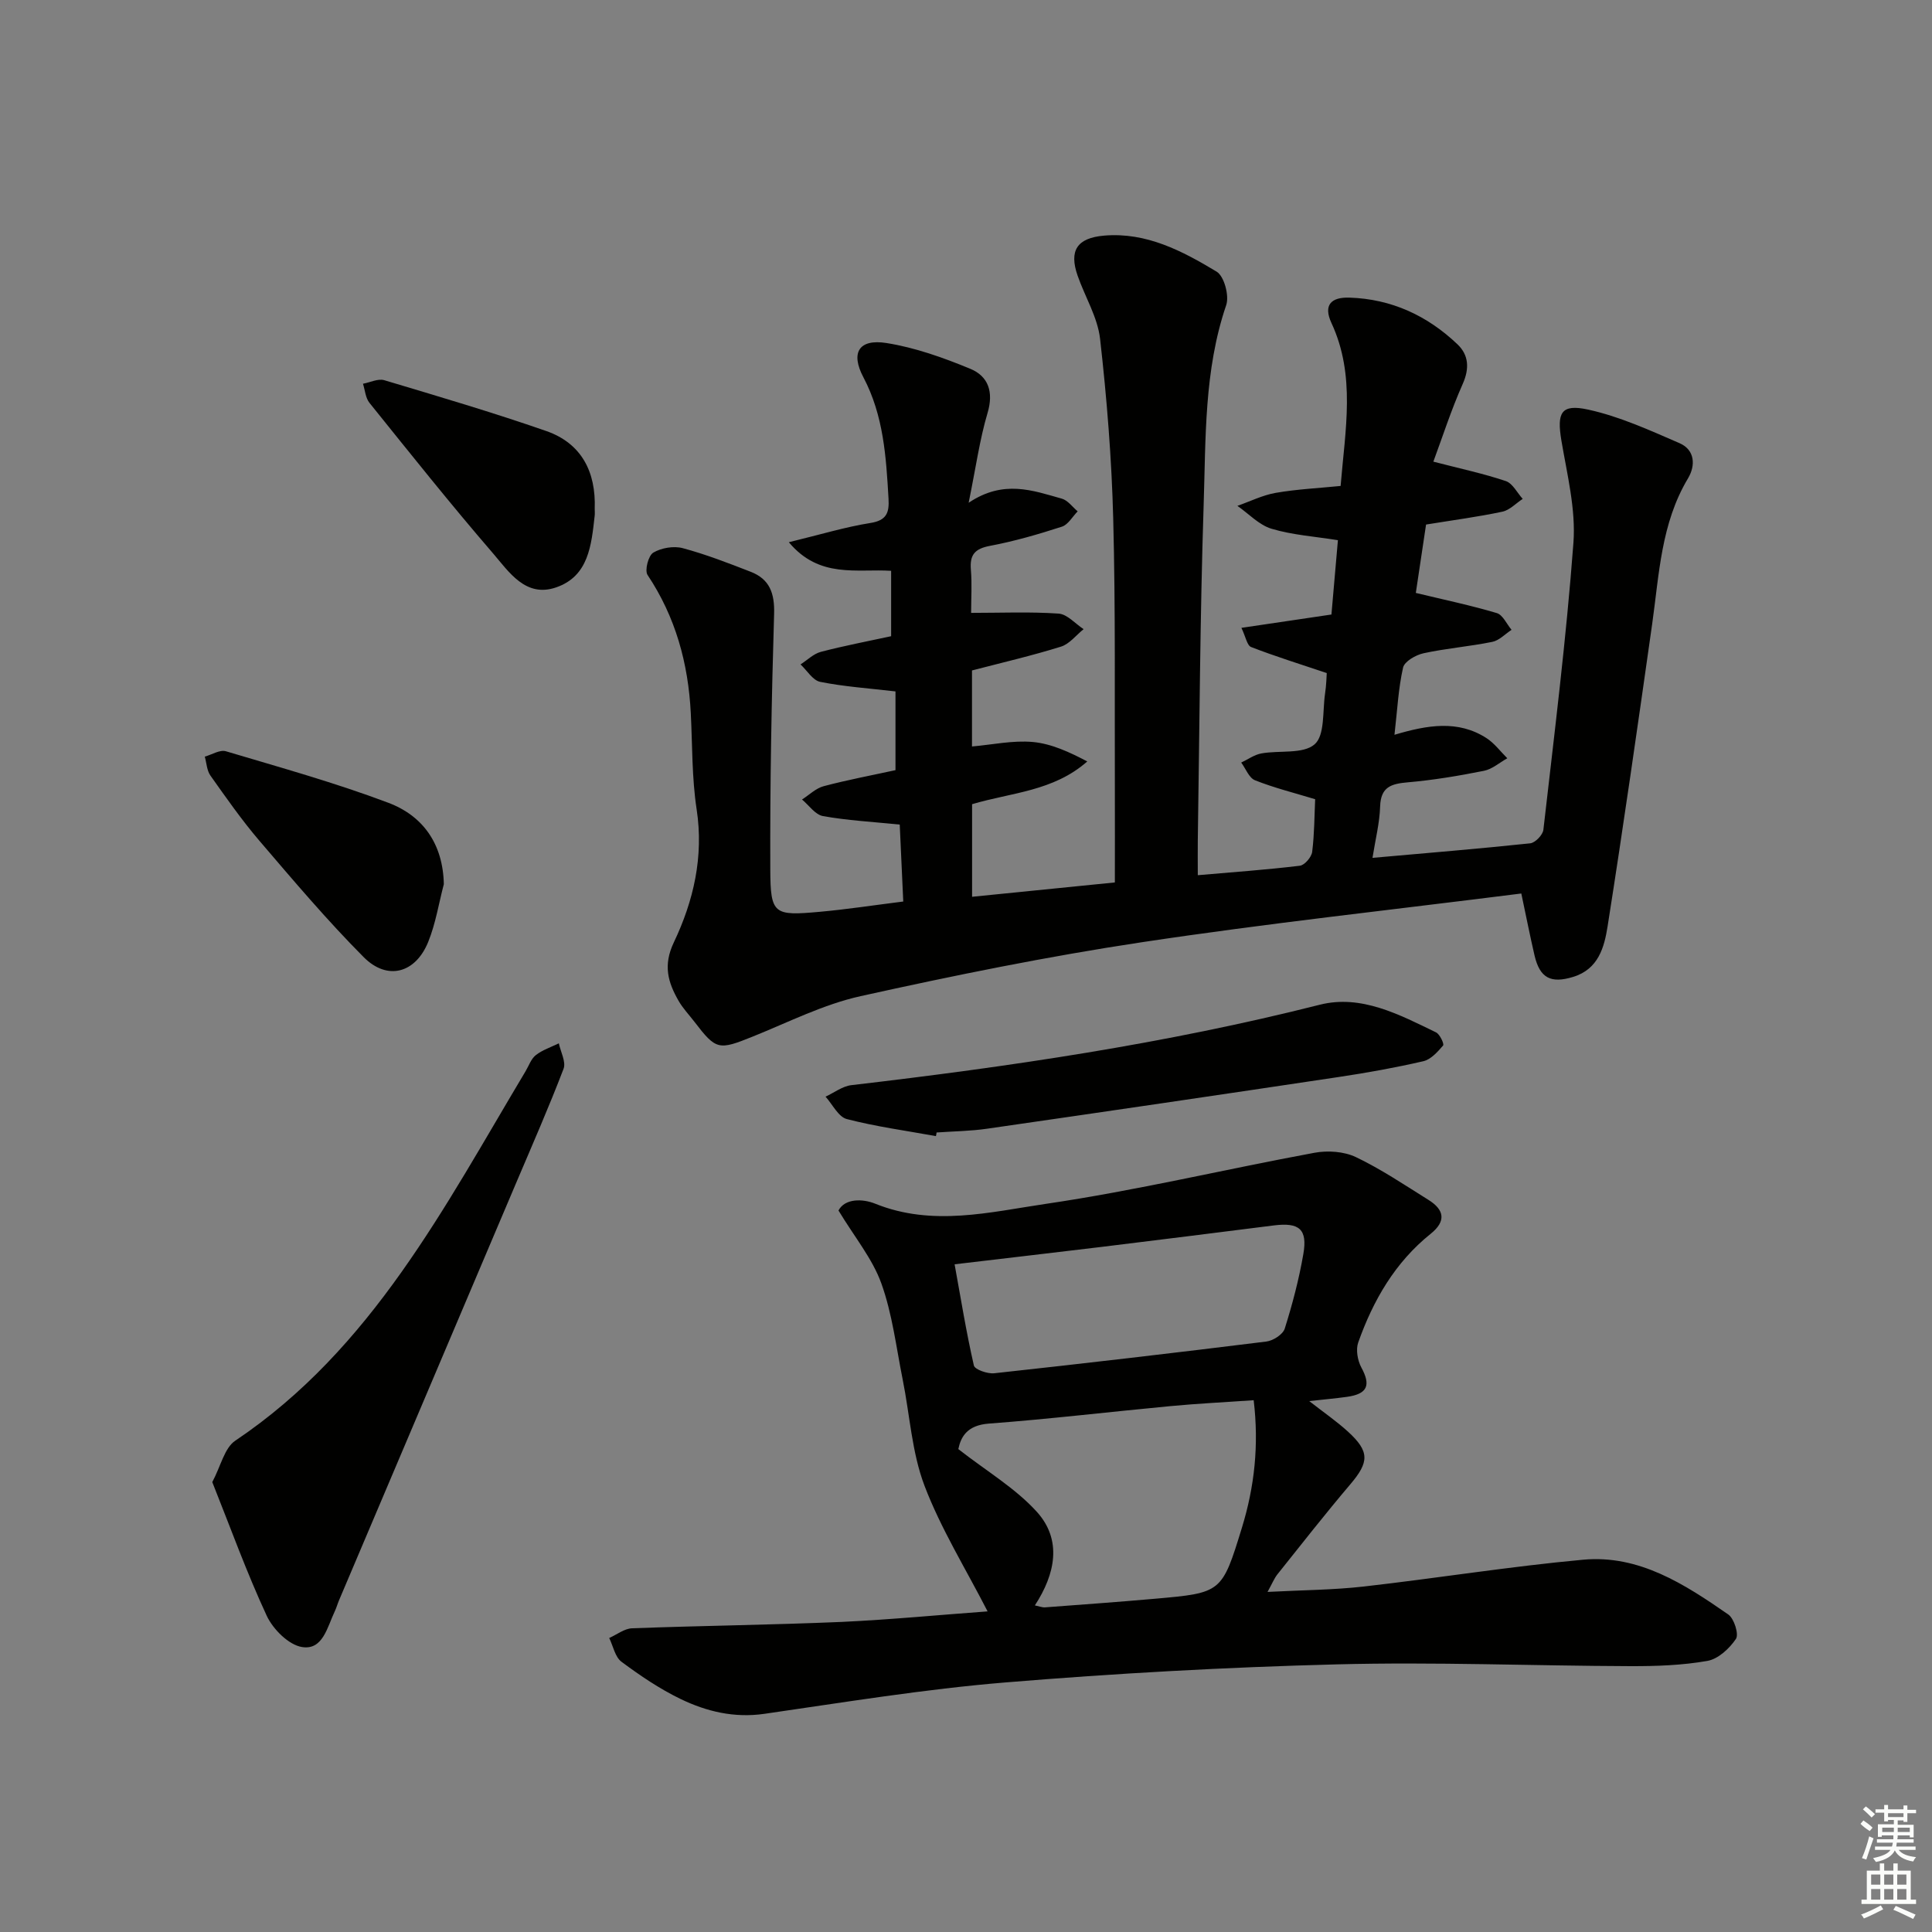
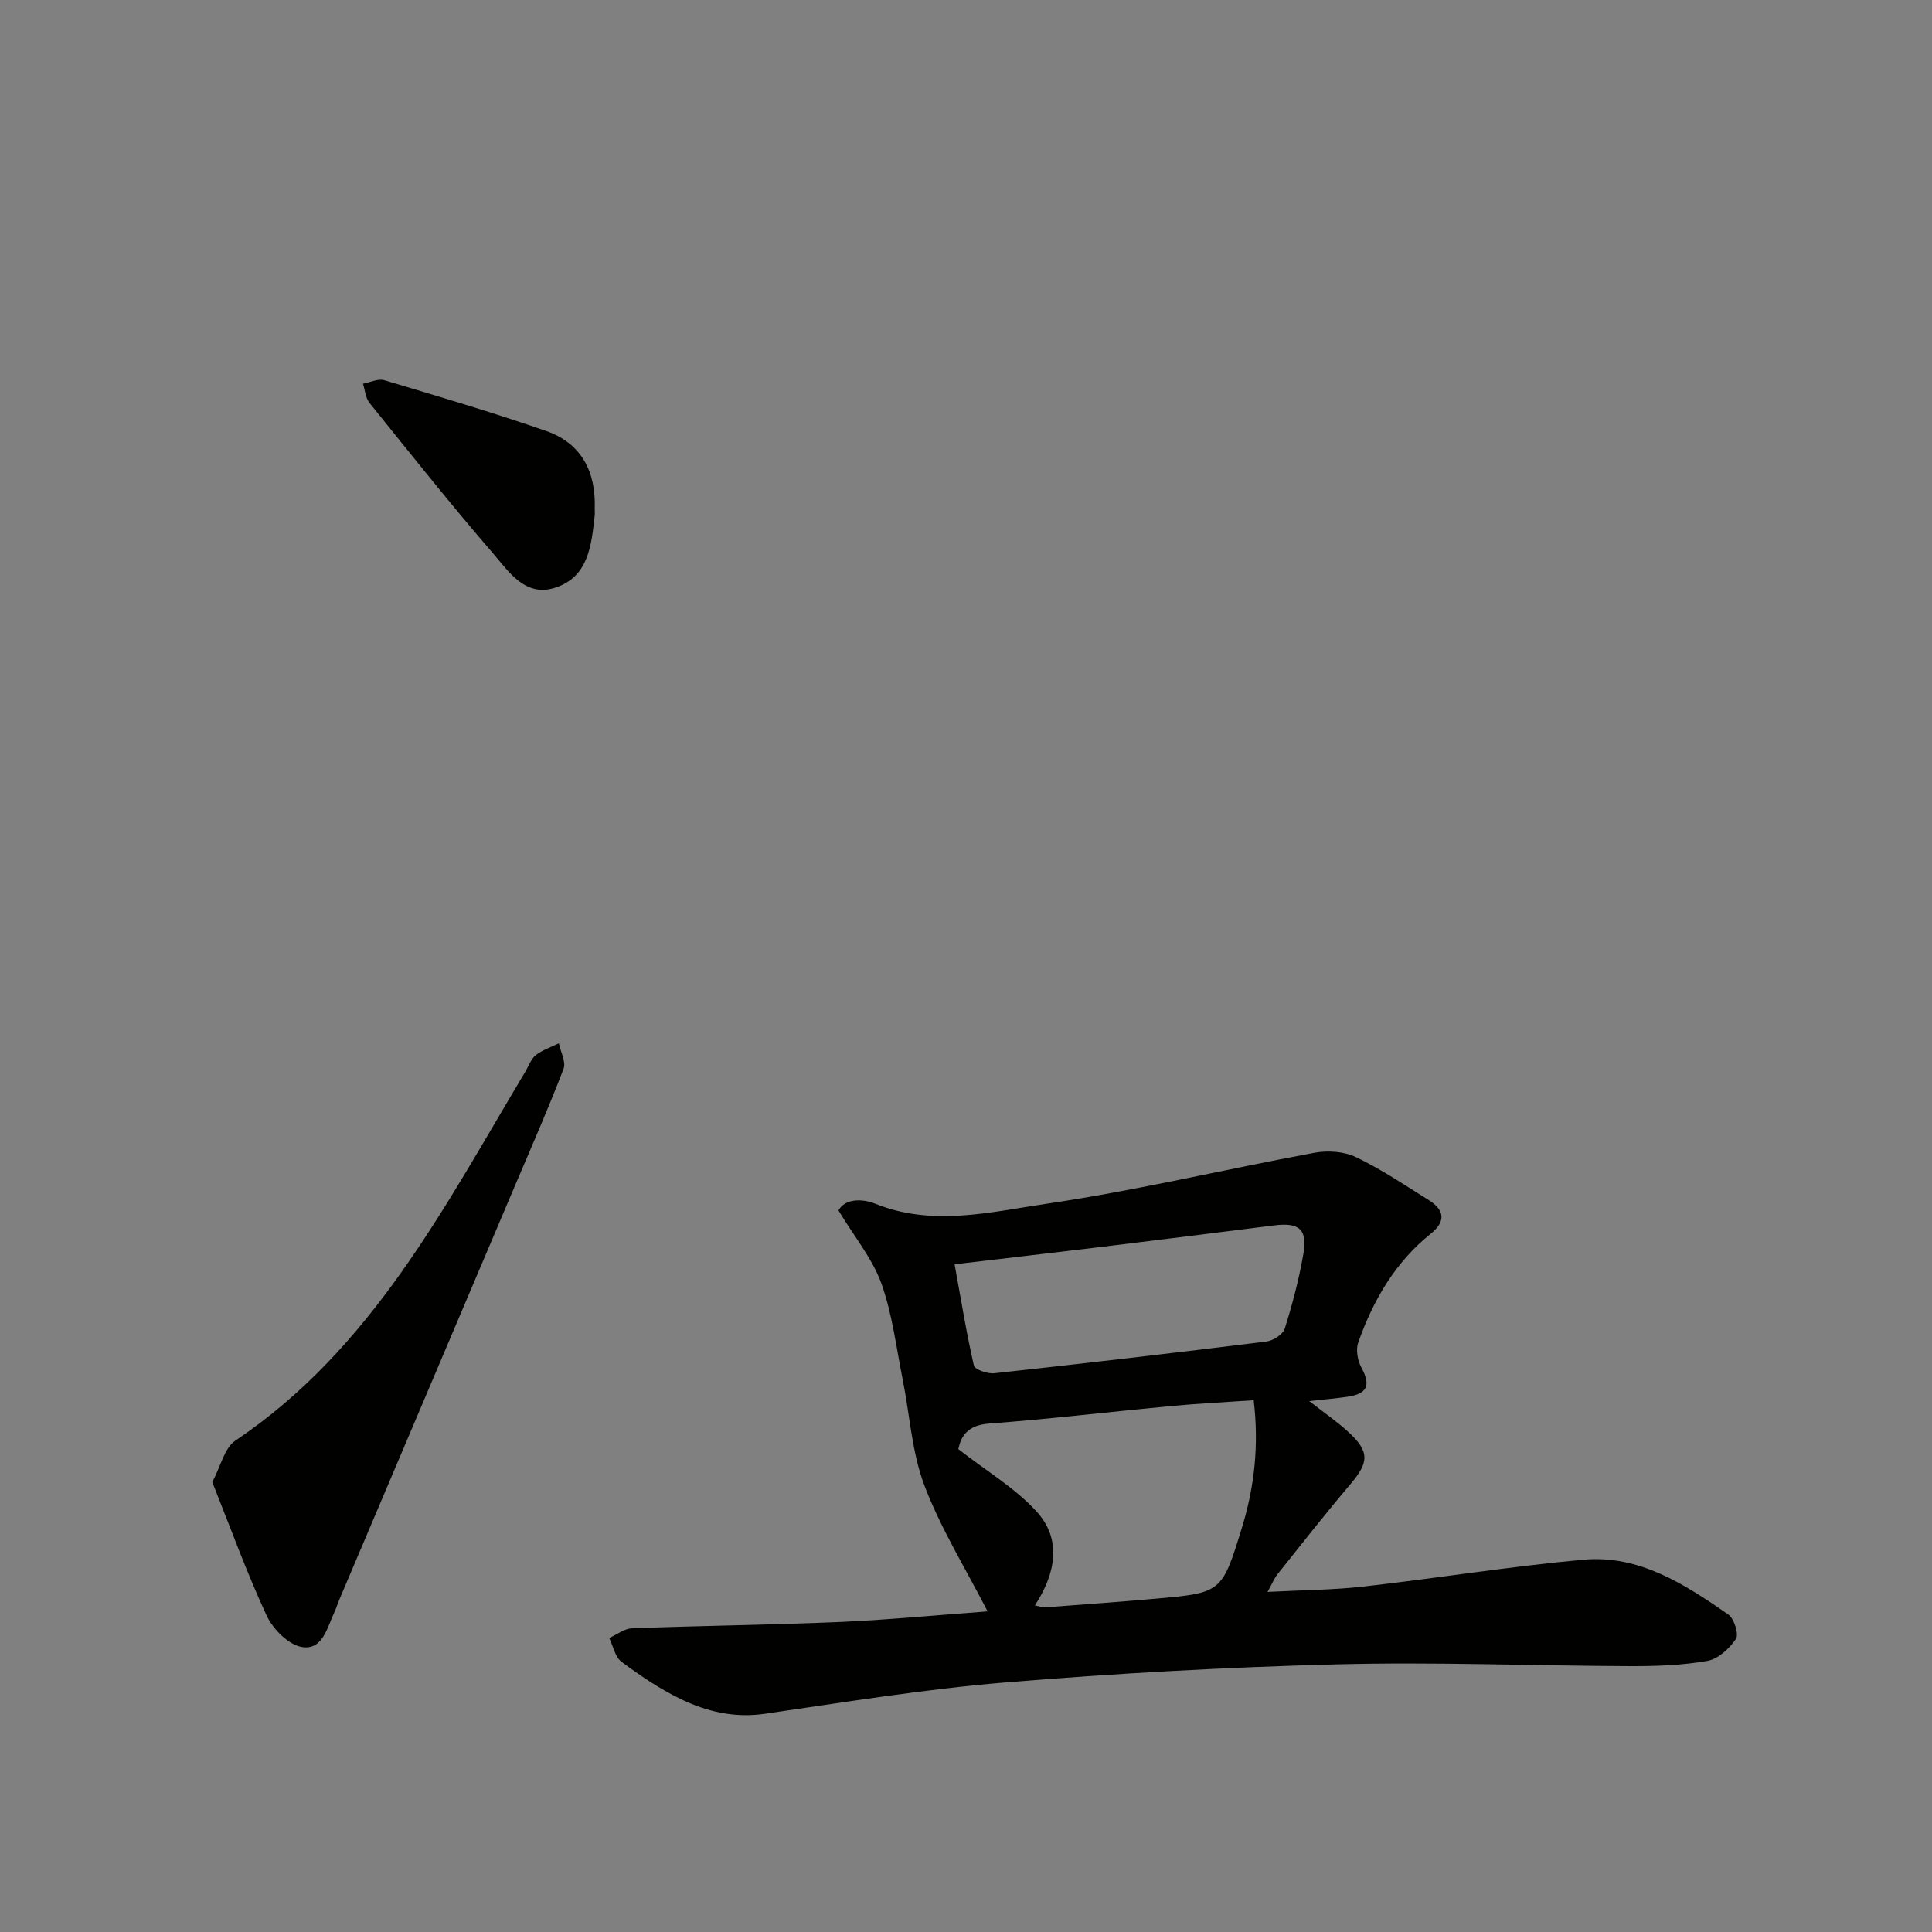
<svg xmlns="http://www.w3.org/2000/svg" enable-background="new 0 0 400 400" viewBox="0 0 400 400">
  <rect x="0" y="0" width="400" height="400" fill="#808080" stroke="none" />
  <g fill="#010100">
-     <path d="m314.97 184.99c-26.64 3.37-52.72 6.19-78.64 10.1-19.5 2.94-38.88 6.88-58.14 11.15-7.69 1.7-14.96 5.4-22.34 8.37-7.07 2.85-7.58 2.81-12.06-3.04-1.11-1.45-2.41-2.8-3.31-4.38-2.19-3.83-3.23-7.34-.97-12.08 4.08-8.58 6.22-17.73 4.72-27.56-1-6.54-.87-13.26-1.21-19.9-.52-10.31-3.15-19.91-8.95-28.61-.63-.95.16-4.01 1.18-4.62 1.66-.99 4.23-1.43 6.1-.93 4.79 1.28 9.44 3.09 14.07 4.89 3.94 1.53 4.98 4.46 4.85 8.74-.53 17.63-.86 35.27-.79 52.9.04 9.31.73 9.62 10.22 8.76 5.6-.5 11.16-1.36 17.31-2.13-.25-5.5-.5-10.89-.73-15.93-5.76-.58-10.89-.86-15.9-1.76-1.6-.29-2.9-2.24-4.33-3.43 1.49-.95 2.86-2.33 4.49-2.76 4.94-1.31 9.97-2.25 14.86-3.32 0-5.87 0-11.43 0-16.3-5.58-.65-10.65-.99-15.59-1.98-1.54-.31-2.72-2.36-4.07-3.61 1.4-.89 2.68-2.2 4.21-2.6 4.79-1.26 9.67-2.18 14.55-3.24 0-4.58 0-8.86 0-13.54-7.12-.45-14.86 1.65-21.18-5.92 6.64-1.61 11.71-3.16 16.88-3.98 3.37-.53 3.93-2.14 3.76-5.03-.5-8.64-1.01-17.18-5.2-25.13-2.71-5.12-.92-8 4.77-7.1 5.93.94 11.78 3.03 17.37 5.34 3.72 1.54 4.86 4.79 3.56 9.15-1.63 5.49-2.41 11.23-3.91 18.58 7.26-4.86 13.3-2.52 19.29-.85 1.24.35 2.2 1.72 3.28 2.63-1.08 1.09-1.97 2.75-3.26 3.17-4.88 1.58-9.84 3.02-14.88 3.97-3.13.59-4.23 1.82-3.97 4.93.25 2.97.05 5.97.05 8.95 6.2 0 12.18-.26 18.11.15 1.79.12 3.45 2.09 5.18 3.22-1.55 1.24-2.92 3.07-4.69 3.62-5.99 1.87-12.12 3.29-18.42 4.93v15.74c4.24-.37 8.47-1.3 12.58-.93 3.86.35 7.6 2.09 11.29 4.03-7.05 6.2-15.71 6.42-23.85 8.85v19.17c9.74-.98 19.24-1.93 29.56-2.97 0-6.3.02-12.55 0-18.81-.07-18.83.15-37.67-.34-56.49-.32-12.43-1.32-24.88-2.72-37.24-.51-4.48-3.12-8.7-4.65-13.08-1.82-5.21-.12-7.82 5.5-8.3 8.75-.74 16.19 3.19 23.28 7.46 1.56.94 2.65 4.99 1.98 6.94-4.61 13.52-4.21 27.57-4.67 41.46-.75 23.13-.85 46.28-1.21 69.43-.03 2.13 0 4.27 0 7.13 7.37-.64 14.27-1.13 21.13-1.96.99-.12 2.41-1.78 2.55-2.86.47-3.74.46-7.54.62-10.91-4.38-1.33-8.52-2.36-12.45-3.92-1.24-.49-1.92-2.4-2.86-3.67 1.39-.65 2.72-1.63 4.17-1.89 3.75-.68 8.65.19 11.03-1.89 2.15-1.88 1.62-6.86 2.16-10.5.27-1.76.3-3.57.35-4.25-5.63-1.89-10.71-3.47-15.66-5.39-.84-.32-1.11-2.1-2.01-3.97 6.62-.98 12.47-1.84 18.64-2.76.45-5.12.89-10.2 1.34-15.39-4.79-.77-9.42-1.07-13.75-2.37-2.59-.78-4.72-3.11-7.06-4.74 2.64-.92 5.22-2.22 7.94-2.69 4.38-.76 8.85-.97 13.43-1.43.95-11.62 3.16-22.84-1.89-33.72-1.75-3.76-.05-5.39 3.7-5.27 8.71.27 16.15 3.73 22.38 9.66 2.33 2.22 2.52 4.99 1.09 8.21-2.39 5.38-4.2 11.02-6.08 16.09 5.67 1.47 10.43 2.48 15 4.02 1.42.48 2.35 2.42 3.5 3.69-1.4.91-2.69 2.33-4.22 2.65-5.02 1.07-10.12 1.74-15.79 2.66-.75 4.98-1.52 10.15-2.12 14.16 5.98 1.44 11.43 2.58 16.76 4.17 1.25.37 2.05 2.27 3.06 3.47-1.32.86-2.55 2.2-3.98 2.49-4.71.96-9.55 1.34-14.24 2.36-1.61.35-3.95 1.69-4.24 2.97-.98 4.32-1.19 8.81-1.78 13.91 6.81-2.03 13.16-3.11 19.05.69 1.65 1.06 2.89 2.77 4.31 4.17-1.61.9-3.12 2.26-4.84 2.6-5.2 1.04-10.46 1.92-15.74 2.38-3.42.3-5.62.91-5.75 5-.1 3.4-.97 6.77-1.58 10.64 11.26-1 21.98-1.88 32.66-3.01 1.03-.11 2.6-1.74 2.72-2.8 2.26-19.78 4.74-39.56 6.22-59.4.52-6.97-1.31-14.17-2.49-21.19-.96-5.75-.11-7.65 5.57-6.4 6.49 1.42 12.72 4.27 18.88 6.94 3.19 1.38 3.37 4.6 1.77 7.28-5.6 9.34-5.97 19.87-7.43 30.19-2.96 20.86-5.94 41.73-9.22 62.54-.68 4.31-1.88 8.9-7.15 10.5-4.59 1.4-6.88.26-7.98-4.44-.93-4.01-1.73-8.06-2.74-12.83z" />
    <path d="m204.47 333.62c-4.55-8.87-9.67-17.11-13.06-26.01-2.63-6.91-3.04-14.65-4.52-22-1.34-6.67-2.14-13.56-4.42-19.9-1.84-5.11-5.53-9.56-8.87-15.09 1.33-2.53 5-2.46 7.6-1.41 11.86 4.79 23.77 1.74 35.37.03 18.64-2.74 37.02-7.14 55.57-10.57 2.75-.51 6.12-.28 8.59.9 5.22 2.49 10.07 5.77 15.01 8.85 3.28 2.04 3.74 4.4.46 7.03-7.37 5.91-11.91 13.78-15 22.51-.52 1.48-.13 3.71.65 5.16 2 3.67 1.3 5.48-2.96 6.08-2.37.33-4.76.54-7.83.88 3.13 2.44 5.72 4.22 8.02 6.32 4.52 4.13 4.4 6.31.48 10.92-5.16 6.08-10.09 12.37-15.07 18.61-.67.84-1.08 1.89-2.06 3.66 7.16-.38 13.59-.4 19.94-1.12 15.16-1.72 30.24-4.16 45.42-5.55 11.56-1.06 20.99 5.07 30.03 11.34 1.21.84 2.23 4.09 1.59 5.05-1.34 2-3.68 4.17-5.91 4.56-5.2.92-10.58 1.1-15.88 1.09-20.29-.07-40.6-.9-60.88-.37-22.92.59-45.84 1.86-68.69 3.75-16.66 1.38-33.22 4.1-49.79 6.49-6.24.9-11.97-.47-17.37-3.08-4.32-2.09-8.36-4.83-12.22-7.7-1.33-.99-1.72-3.24-2.54-4.92 1.58-.7 3.13-1.95 4.73-2.01 14.46-.54 28.94-.7 43.4-1.32 10.24-.48 20.45-1.47 30.21-2.18zm9.79-1.24c1.12.24 1.59.45 2.05.41 7.61-.57 15.23-1.12 22.84-1.79 13.79-1.22 13.84-1.24 17.98-14.72 2.59-8.44 3.55-17.05 2.43-26.38-6.01.42-11.63.69-17.22 1.22-12.54 1.18-25.06 2.68-37.62 3.62-4.5.34-5.78 2.75-6.31 5.28 5.85 4.57 11.82 8.09 16.25 12.98 5.29 5.84 3.83 12.9-.4 19.38zm-16.62-70.62c1.28 7.04 2.41 14.04 3.99 20.95.19.84 2.82 1.76 4.21 1.61 18.8-2.05 37.59-4.24 56.35-6.57 1.4-.17 3.42-1.47 3.8-2.67 1.59-5.05 2.95-10.22 3.85-15.43.9-5.16-.84-6.6-6.09-5.94-11.84 1.49-23.68 2.99-35.53 4.43-10.02 1.21-20.05 2.37-30.58 3.62z" />
    <path d="m43.95 306.85c1.78-3.34 2.52-7.07 4.76-8.57 28.34-19.04 43.33-48.46 60.11-76.5.68-1.14 1.14-2.58 2.13-3.34 1.38-1.07 3.15-1.65 4.75-2.43.37 1.77 1.52 3.84.98 5.27-3.02 7.9-6.43 15.66-9.74 23.45-12.24 28.87-24.5 57.73-36.75 86.6-.32.76-.54 1.56-.89 2.3-1.54 3.22-2.45 8.08-6.78 7.37-2.77-.45-6-3.69-7.3-6.48-4.17-8.98-7.54-18.33-11.27-27.67z" />
-     <path d="m193.77 235.22c-6.16-1.12-12.4-1.96-18.45-3.53-1.75-.46-2.95-3.03-4.4-4.64 1.78-.82 3.49-2.16 5.34-2.38 32.63-3.81 65.06-8.57 96.98-16.65 8.57-2.17 16.48 2.04 24.07 5.72.8.39 1.73 2.41 1.47 2.72-1.13 1.31-2.53 2.89-4.08 3.25-5.81 1.34-11.69 2.4-17.59 3.28-24.24 3.64-48.5 7.2-72.76 10.7-3.44.5-6.96.53-10.44.78-.03.26-.08.5-.14.75z" />
-     <path d="m91.89 183.06c-1.05 3.99-1.69 8.14-3.23 11.94-2.62 6.49-8.44 8.1-13.35 3.18-7.59-7.63-14.57-15.89-21.58-24.08-3.66-4.28-6.9-8.92-10.16-13.52-.75-1.06-.8-2.61-1.17-3.93 1.47-.41 3.13-1.48 4.37-1.11 11.27 3.36 22.63 6.52 33.61 10.66 7.19 2.7 11.34 8.52 11.51 16.86z" />
    <path d="m123.13 105.31c0 .5.05 1-.01 1.49-.68 6.02-1.22 12.48-7.97 14.81-6.32 2.19-9.77-3.2-13.08-7.05-8.78-10.17-17.15-20.69-25.58-31.16-.82-1.02-.91-2.62-1.34-3.95 1.48-.27 3.13-1.12 4.42-.73 11.23 3.36 22.49 6.68 33.56 10.53 7.29 2.56 10.27 8.47 10 16.06z" />
  </g>
-   <path d="m385.2 377.6.6-.7c.6.4 1.3.9 1.9 1.5l-.6.7c-.8-.5-1.4-1-1.9-1.5zm.3 7.1c.6-1.4 1.1-2.9 1.5-4.5.3.1.6.3.9.4-.5 1.4-1 2.9-1.5 4.4zm.2-10.1.6-.6c.7.5 1.3 1.1 1.9 1.6l-.7.7c-.6-.6-1.2-1.2-1.8-1.7zm8.4-.8h.8v.9h1.8v.7h-1.8v1.8h-.8v-.3h-1.2v.9h3.3v2.6h-.8v-.4h-2.5c0 .3 0 .6-.1.8h3.4v.7h-3.5c0 .3-.1.6-.1.8h4v.7h-3.5c.7.9 1.9 1.3 3.6 1.5-.2.2-.4.5-.6.9-1.9-.3-3.2-1.1-3.8-2.3-.5 1.1-1.8 2-3.9 2.4-.2-.3-.4-.5-.6-.8 1.9-.4 3.1-.9 3.6-1.7h-3.2v-.7h3.5c.1-.2.1-.5.2-.8h-3.3v-.7h3.4c0-.2 0-.5 0-.8h-2.4v.3h-.8v-2.6h3.3v-.9h-1.2v.3h-.8v-1.8h-1.8v-.7h1.8v-.9h.8v.9h3.2zm-4.4 5.5h2.4c0-.3 0-.6 0-.9h-2.4zm1.2-3.1h3.2v-.8h-3.2zm4.4 2.2h-2.4v.9h2.5v-.9z" fill="#fbfcfa" />
-   <path d="m389.2 385.8h.9v1.5h1.9v-1.5h.9v1.5h2.7v6h1.1v.9h-11.3v-.9h1.1v-6h2.7zm.2 8.7.5.8c-1.2.6-2.5 1.3-4 1.9-.2-.3-.3-.6-.6-.8 1.6-.6 3-1.3 4.1-1.9zm-2-4.3h1.9v-2.1h-1.9zm0 3.1h1.9v-2.2h-1.9zm2.7-3.1h1.9v-2.1h-1.9zm0 3.1h1.9v-2.2h-1.9zm2.4 1.3c1.4.6 2.7 1.2 4.1 1.8l-.5.9c-1.5-.7-2.8-1.4-4.1-1.9zm2.2-6.5h-1.9v2.1h1.9zm-1.9 5.2h1.9v-2.2h-1.9z" fill="#fbfcfa" />
</svg>